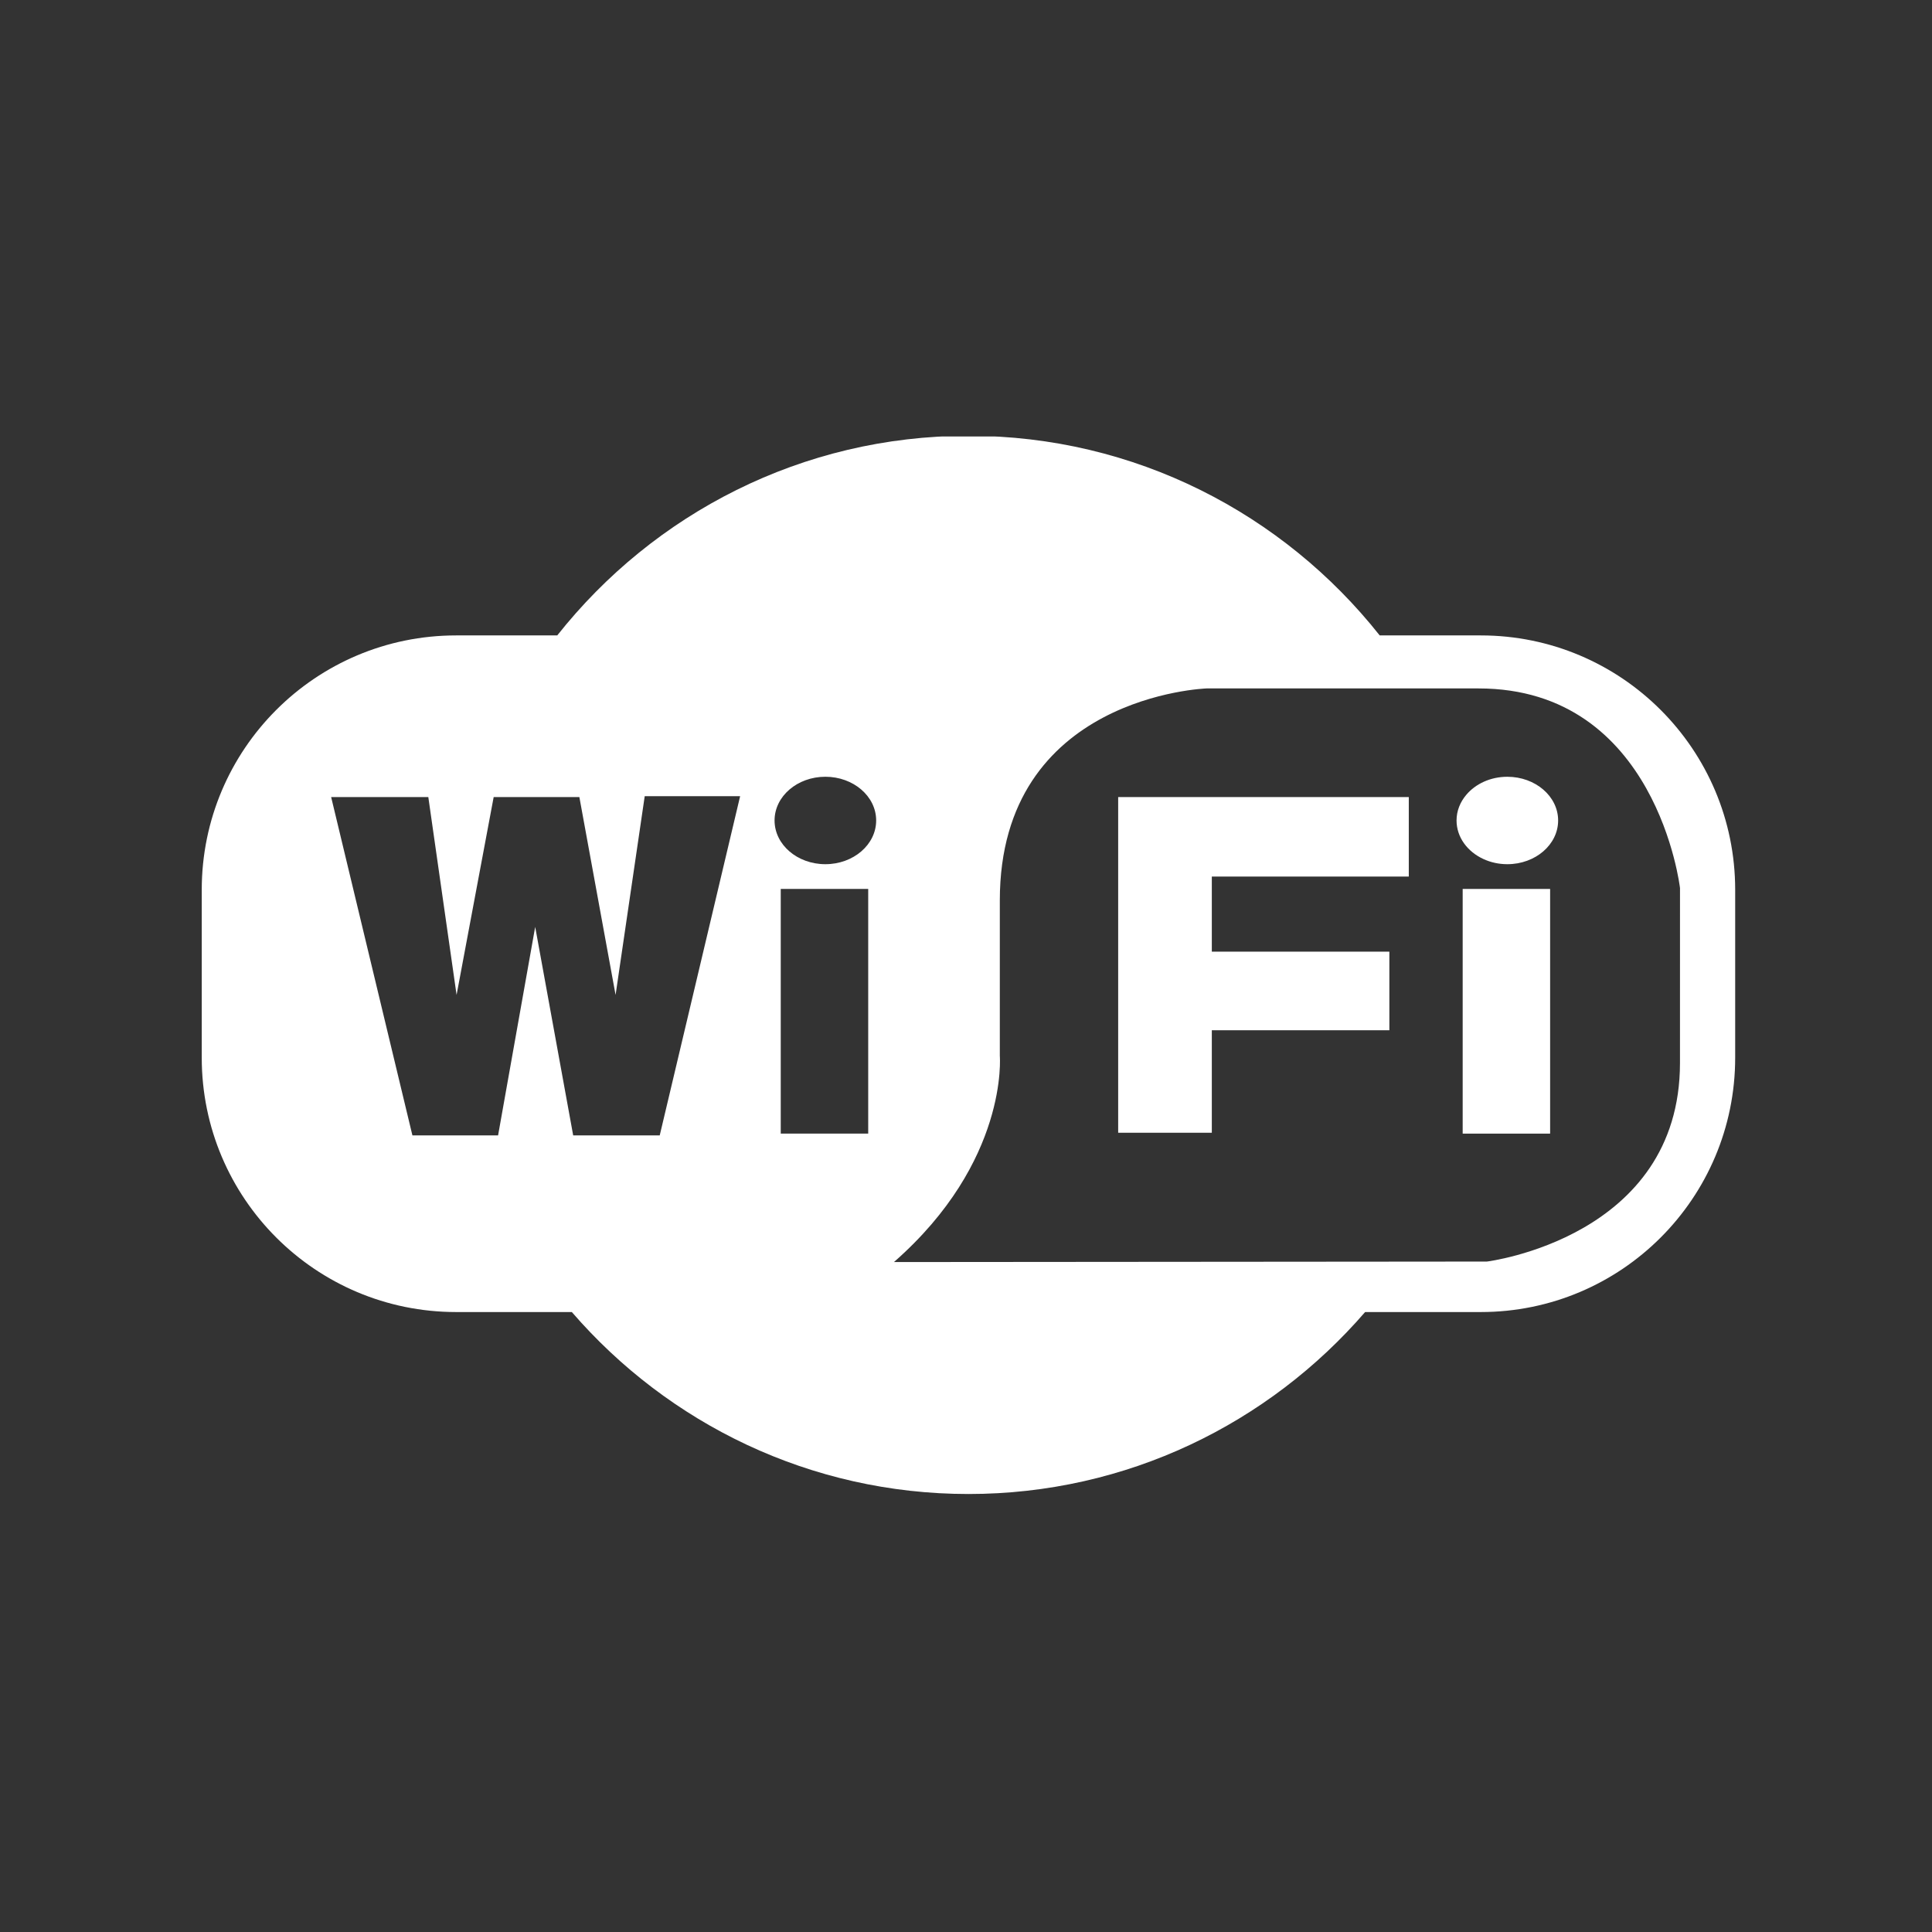
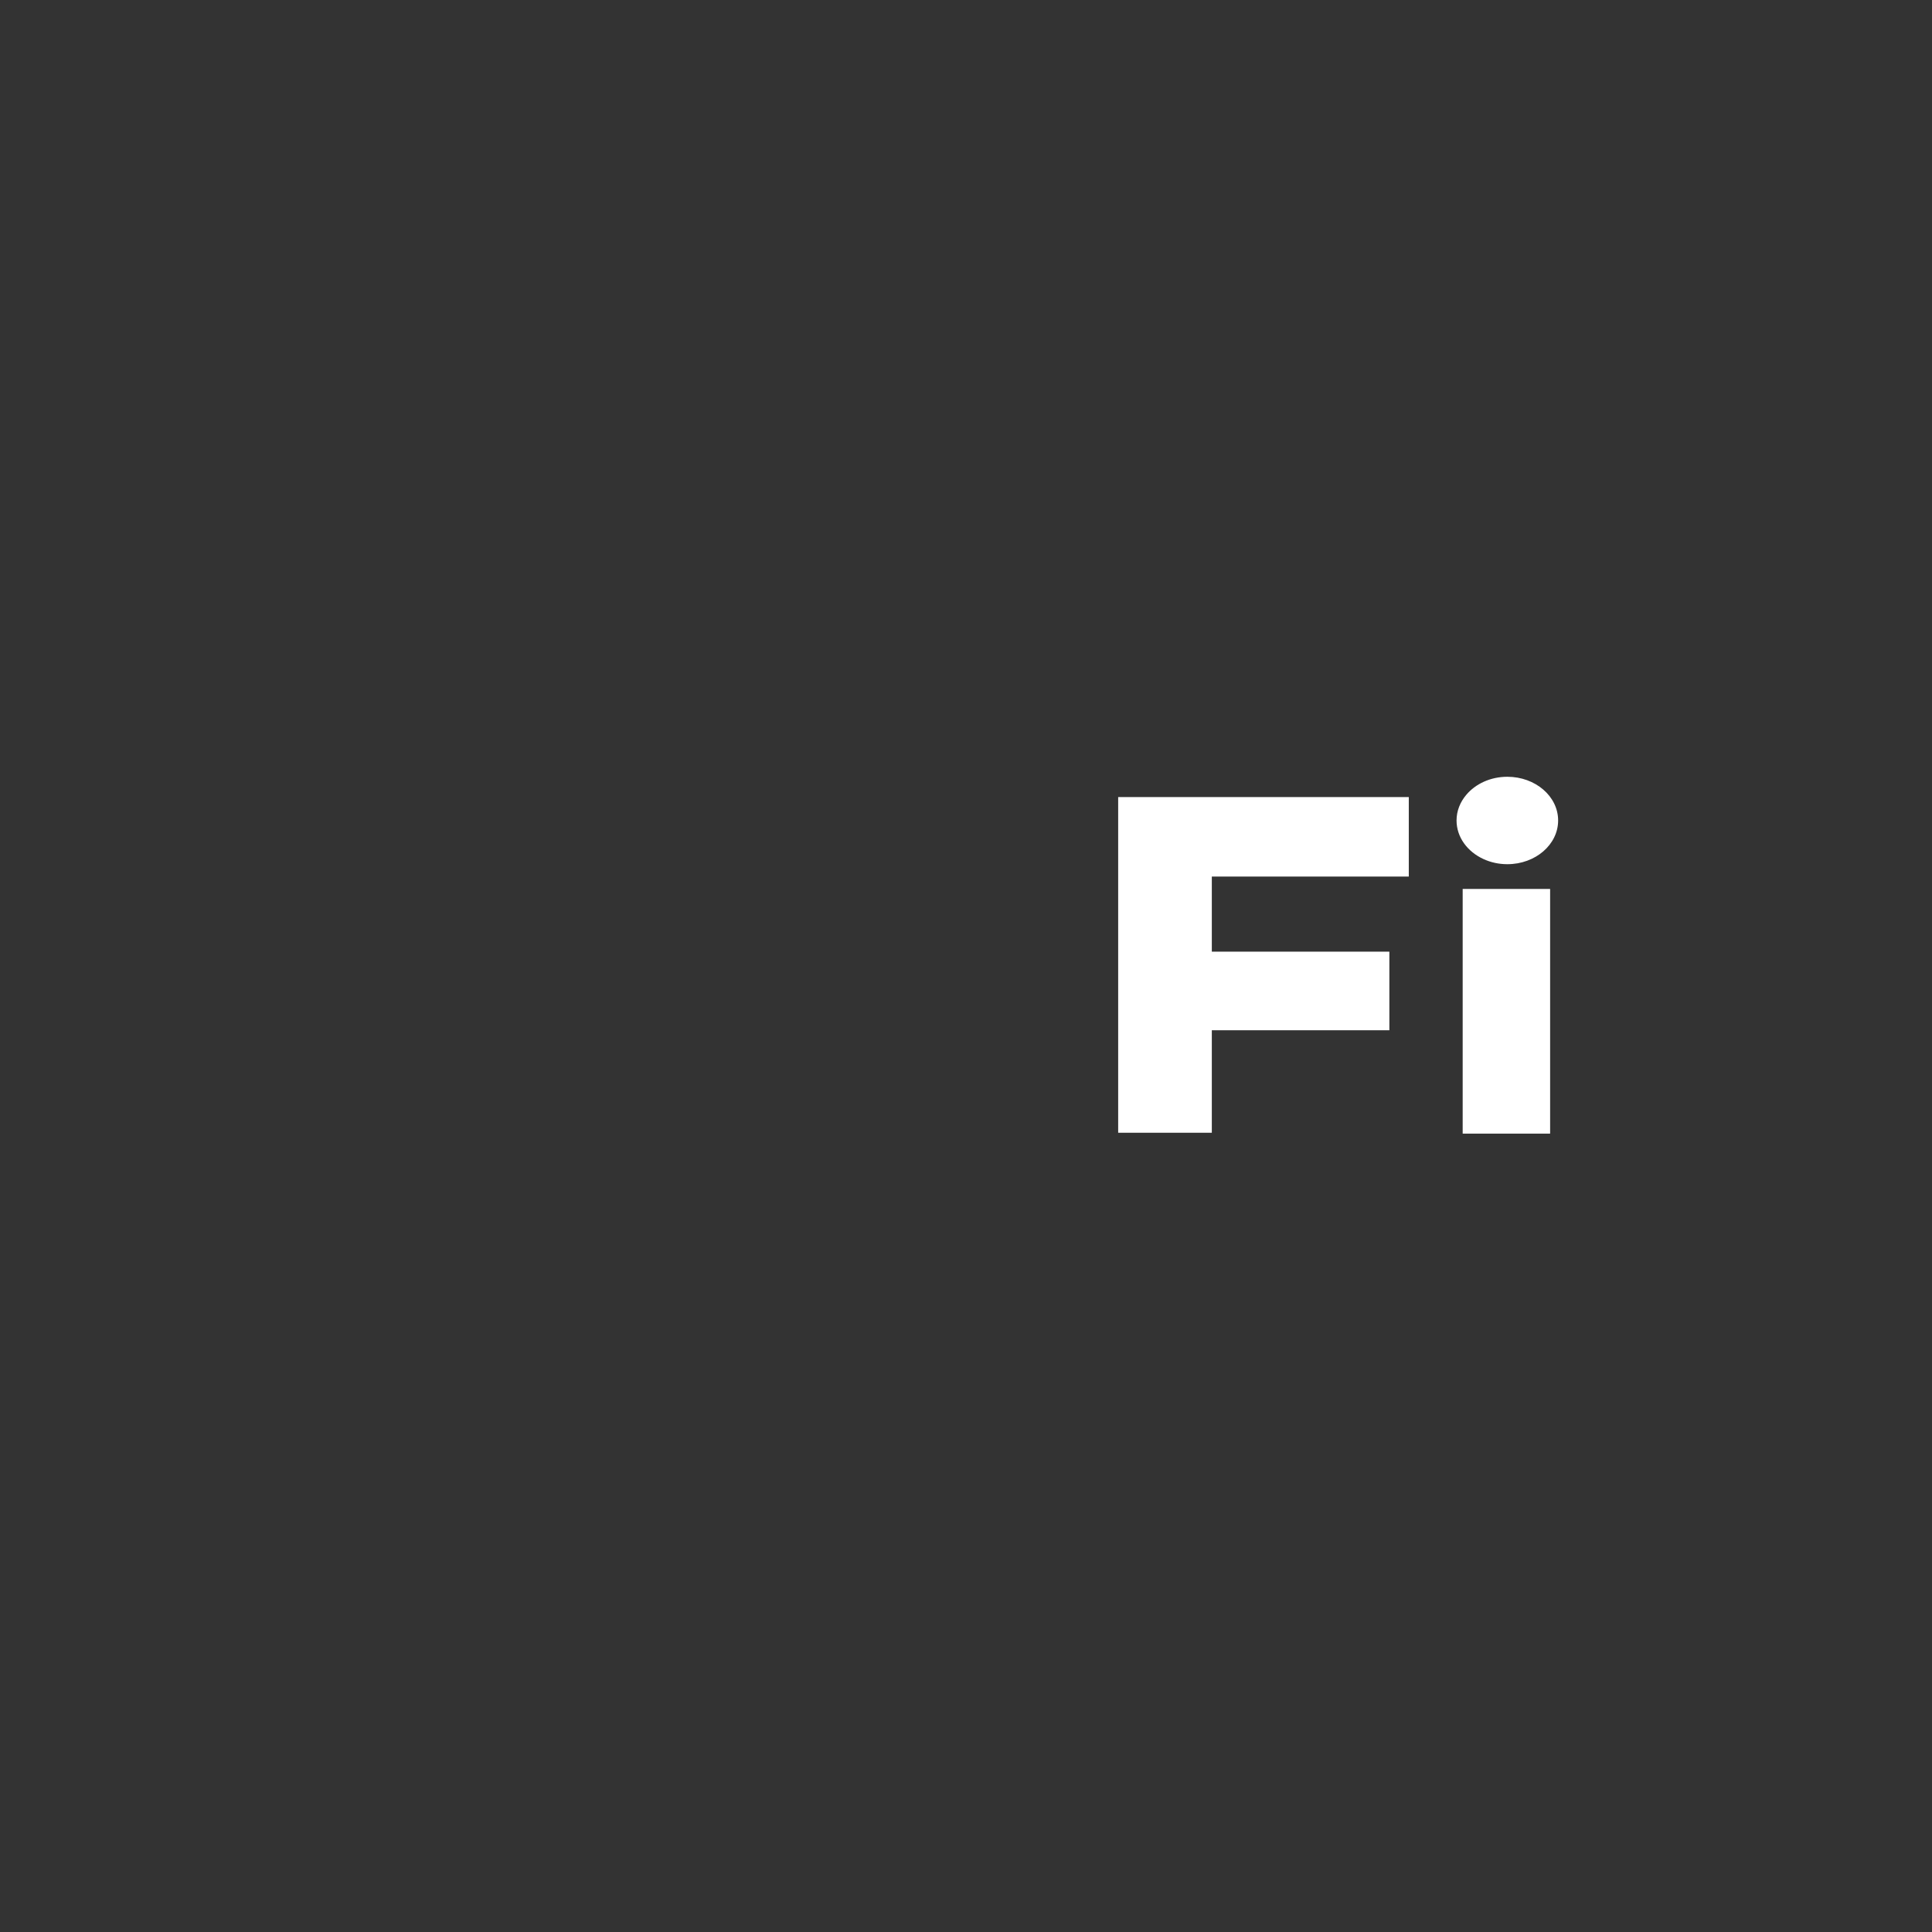
<svg xmlns="http://www.w3.org/2000/svg" width="529" viewBox="0 0 396.75 396.75" height="529" preserveAspectRatio="xMidYMid meet">
  <rect x="0" y="0" width="396.75" height="396.75" fill="#333333" stroke="none" />
  <defs>
    <clipPath id="58377603c1">
-       <path d="M 41 89.637 L 357 89.637 L 357 306.996 L 41 306.996 Z M 41 89.637 " clip-rule="nonzero" />
+       <path d="M 41 89.637 L 357 89.637 L 357 306.996 L 41 306.996 Z " clip-rule="nonzero" />
    </clipPath>
  </defs>
  <g clip-path="url(#58377603c1)">
-     <path fill="#ffffff" d="M 304.09 130.488 L 283.332 130.488 C 263.555 105.508 233.078 89.492 198.879 89.492 C 164.684 89.492 134.207 105.508 114.434 130.488 L 93.672 130.488 C 64.82 130.488 41.43 153.875 41.43 182.727 L 41.43 217.195 C 41.43 246.047 64.82 269.438 93.672 269.438 L 117.43 269.438 C 137.219 292.332 166.375 306.805 198.883 306.805 C 231.395 306.805 260.547 292.332 280.336 269.438 L 304.094 269.438 C 332.949 269.438 356.332 246.047 356.332 217.195 L 356.332 182.73 C 356.332 153.875 332.945 130.488 304.09 130.488 Z M 135.48 233.16 L 117.707 233.16 L 109.906 190.348 L 102.285 233.16 L 84.691 233.16 L 68.004 163.684 L 87.957 163.684 L 91.426 187.969 L 93.762 204.316 L 101.379 163.684 L 118.977 163.684 L 126.414 204.316 L 132.398 163.5 L 151.992 163.5 Z M 178.293 232.797 L 160.332 232.797 L 160.332 182.551 L 178.293 182.551 Z M 169.496 177.469 C 163.73 177.469 159.062 173.449 159.062 168.488 C 159.062 163.531 163.73 159.512 169.496 159.512 C 175.258 159.512 179.926 163.531 179.926 168.488 C 179.926 173.449 175.254 177.469 169.496 177.469 Z M 344.996 218.285 C 344.996 254.199 305.344 259.07 305.344 259.07 L 288.254 259.086 L 183.582 259.172 C 207.16 238.496 205.32 216.832 205.32 216.832 L 205.32 184.906 C 205.32 142.82 247.77 141.375 247.77 141.375 C 247.77 141.375 262.562 141.375 290.922 141.375 L 303.637 141.375 C 340.281 141.375 345 182.367 345 182.367 C 345 182.367 344.996 182.367 344.996 218.285 Z M 344.996 218.285 " fill-opacity="1" fill-rule="nonzero" />
-   </g>
+     </g>
  <path fill="#ffffff" d="M 300.371 182.551 L 300.371 232.797 L 318.328 232.797 L 318.328 182.551 Z M 300.371 182.551 " fill-opacity="1" fill-rule="nonzero" />
  <path fill="#ffffff" d="M 309.543 159.516 C 306.074 159.516 303.016 160.973 301.121 163.211 C 299.863 164.695 299.113 166.512 299.113 168.488 C 299.113 171.93 301.359 174.918 304.66 176.422 C 306.117 177.09 307.777 177.469 309.543 177.469 C 315.301 177.469 319.973 173.449 319.973 168.488 C 319.973 163.531 315.301 159.516 309.543 159.516 Z M 309.543 159.516 " fill-opacity="1" fill-rule="nonzero" />
  <path fill="#ffffff" d="M 229.625 232.617 L 248.855 232.617 L 248.855 211.57 L 285.316 211.57 L 285.316 195.43 L 248.855 195.43 L 248.855 180.008 L 289.305 180.008 L 289.305 163.684 L 229.625 163.684 Z M 229.625 232.617 " fill-opacity="1" fill-rule="nonzero" />
</svg>